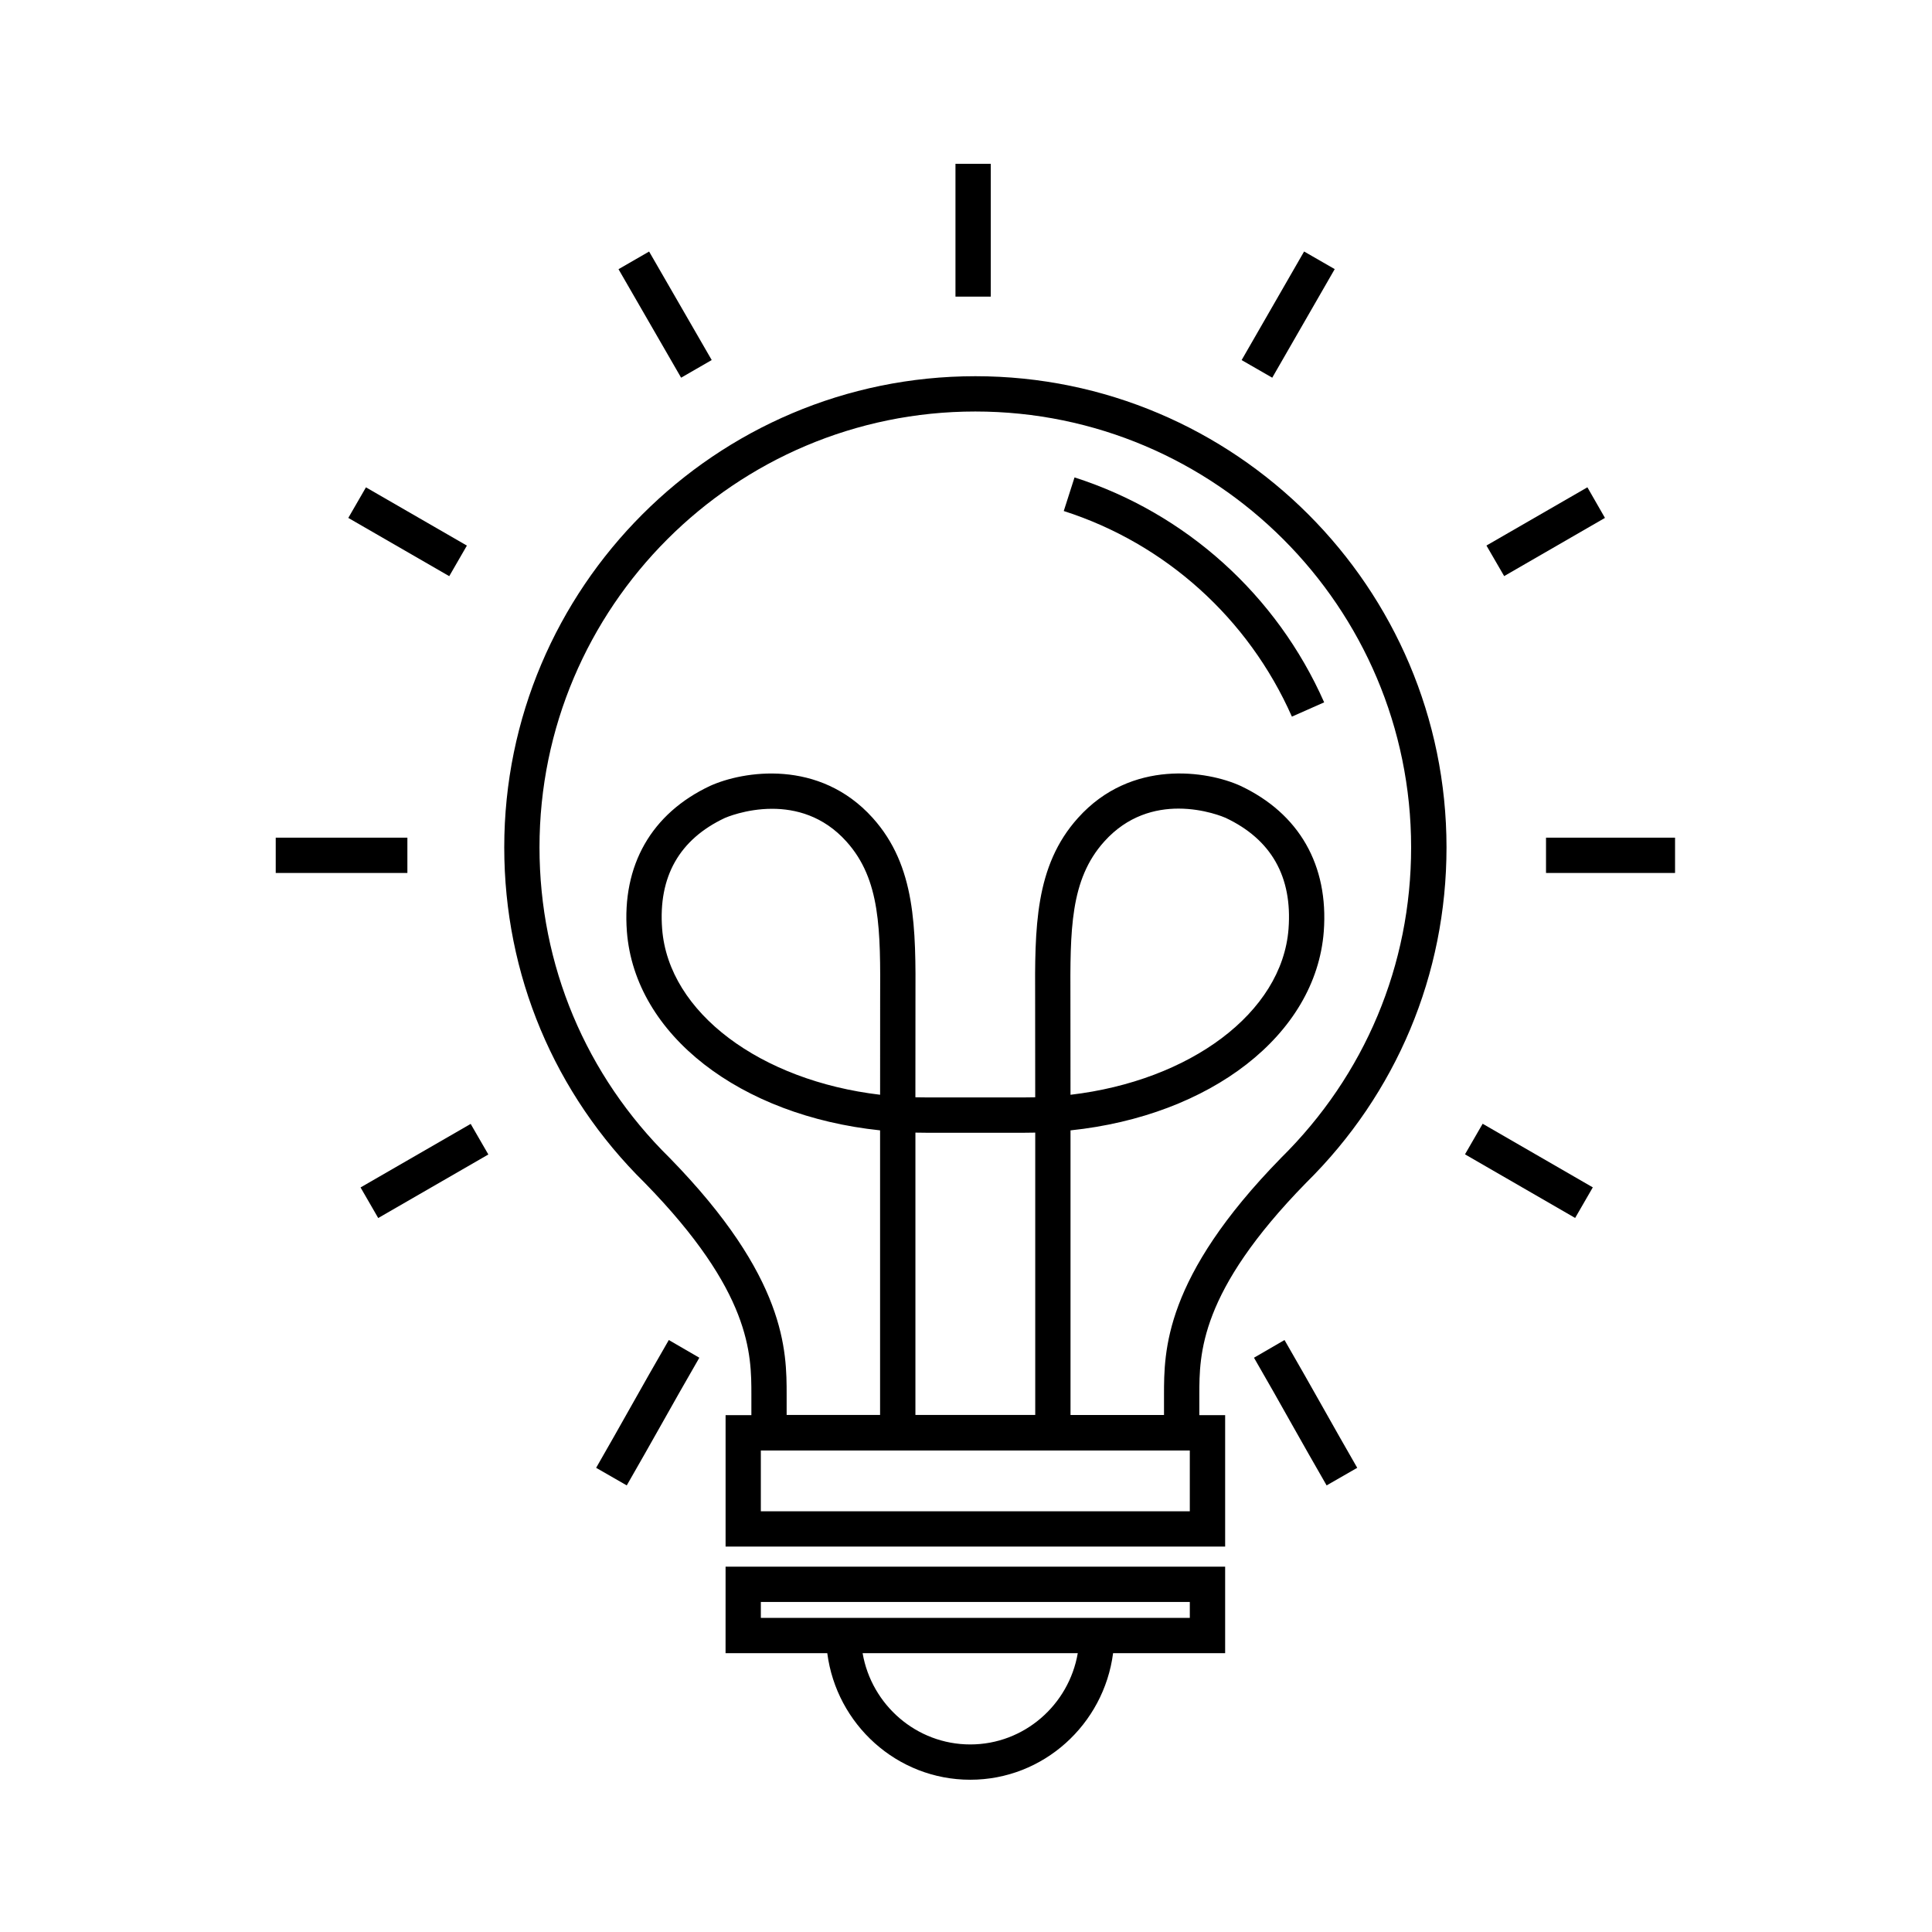
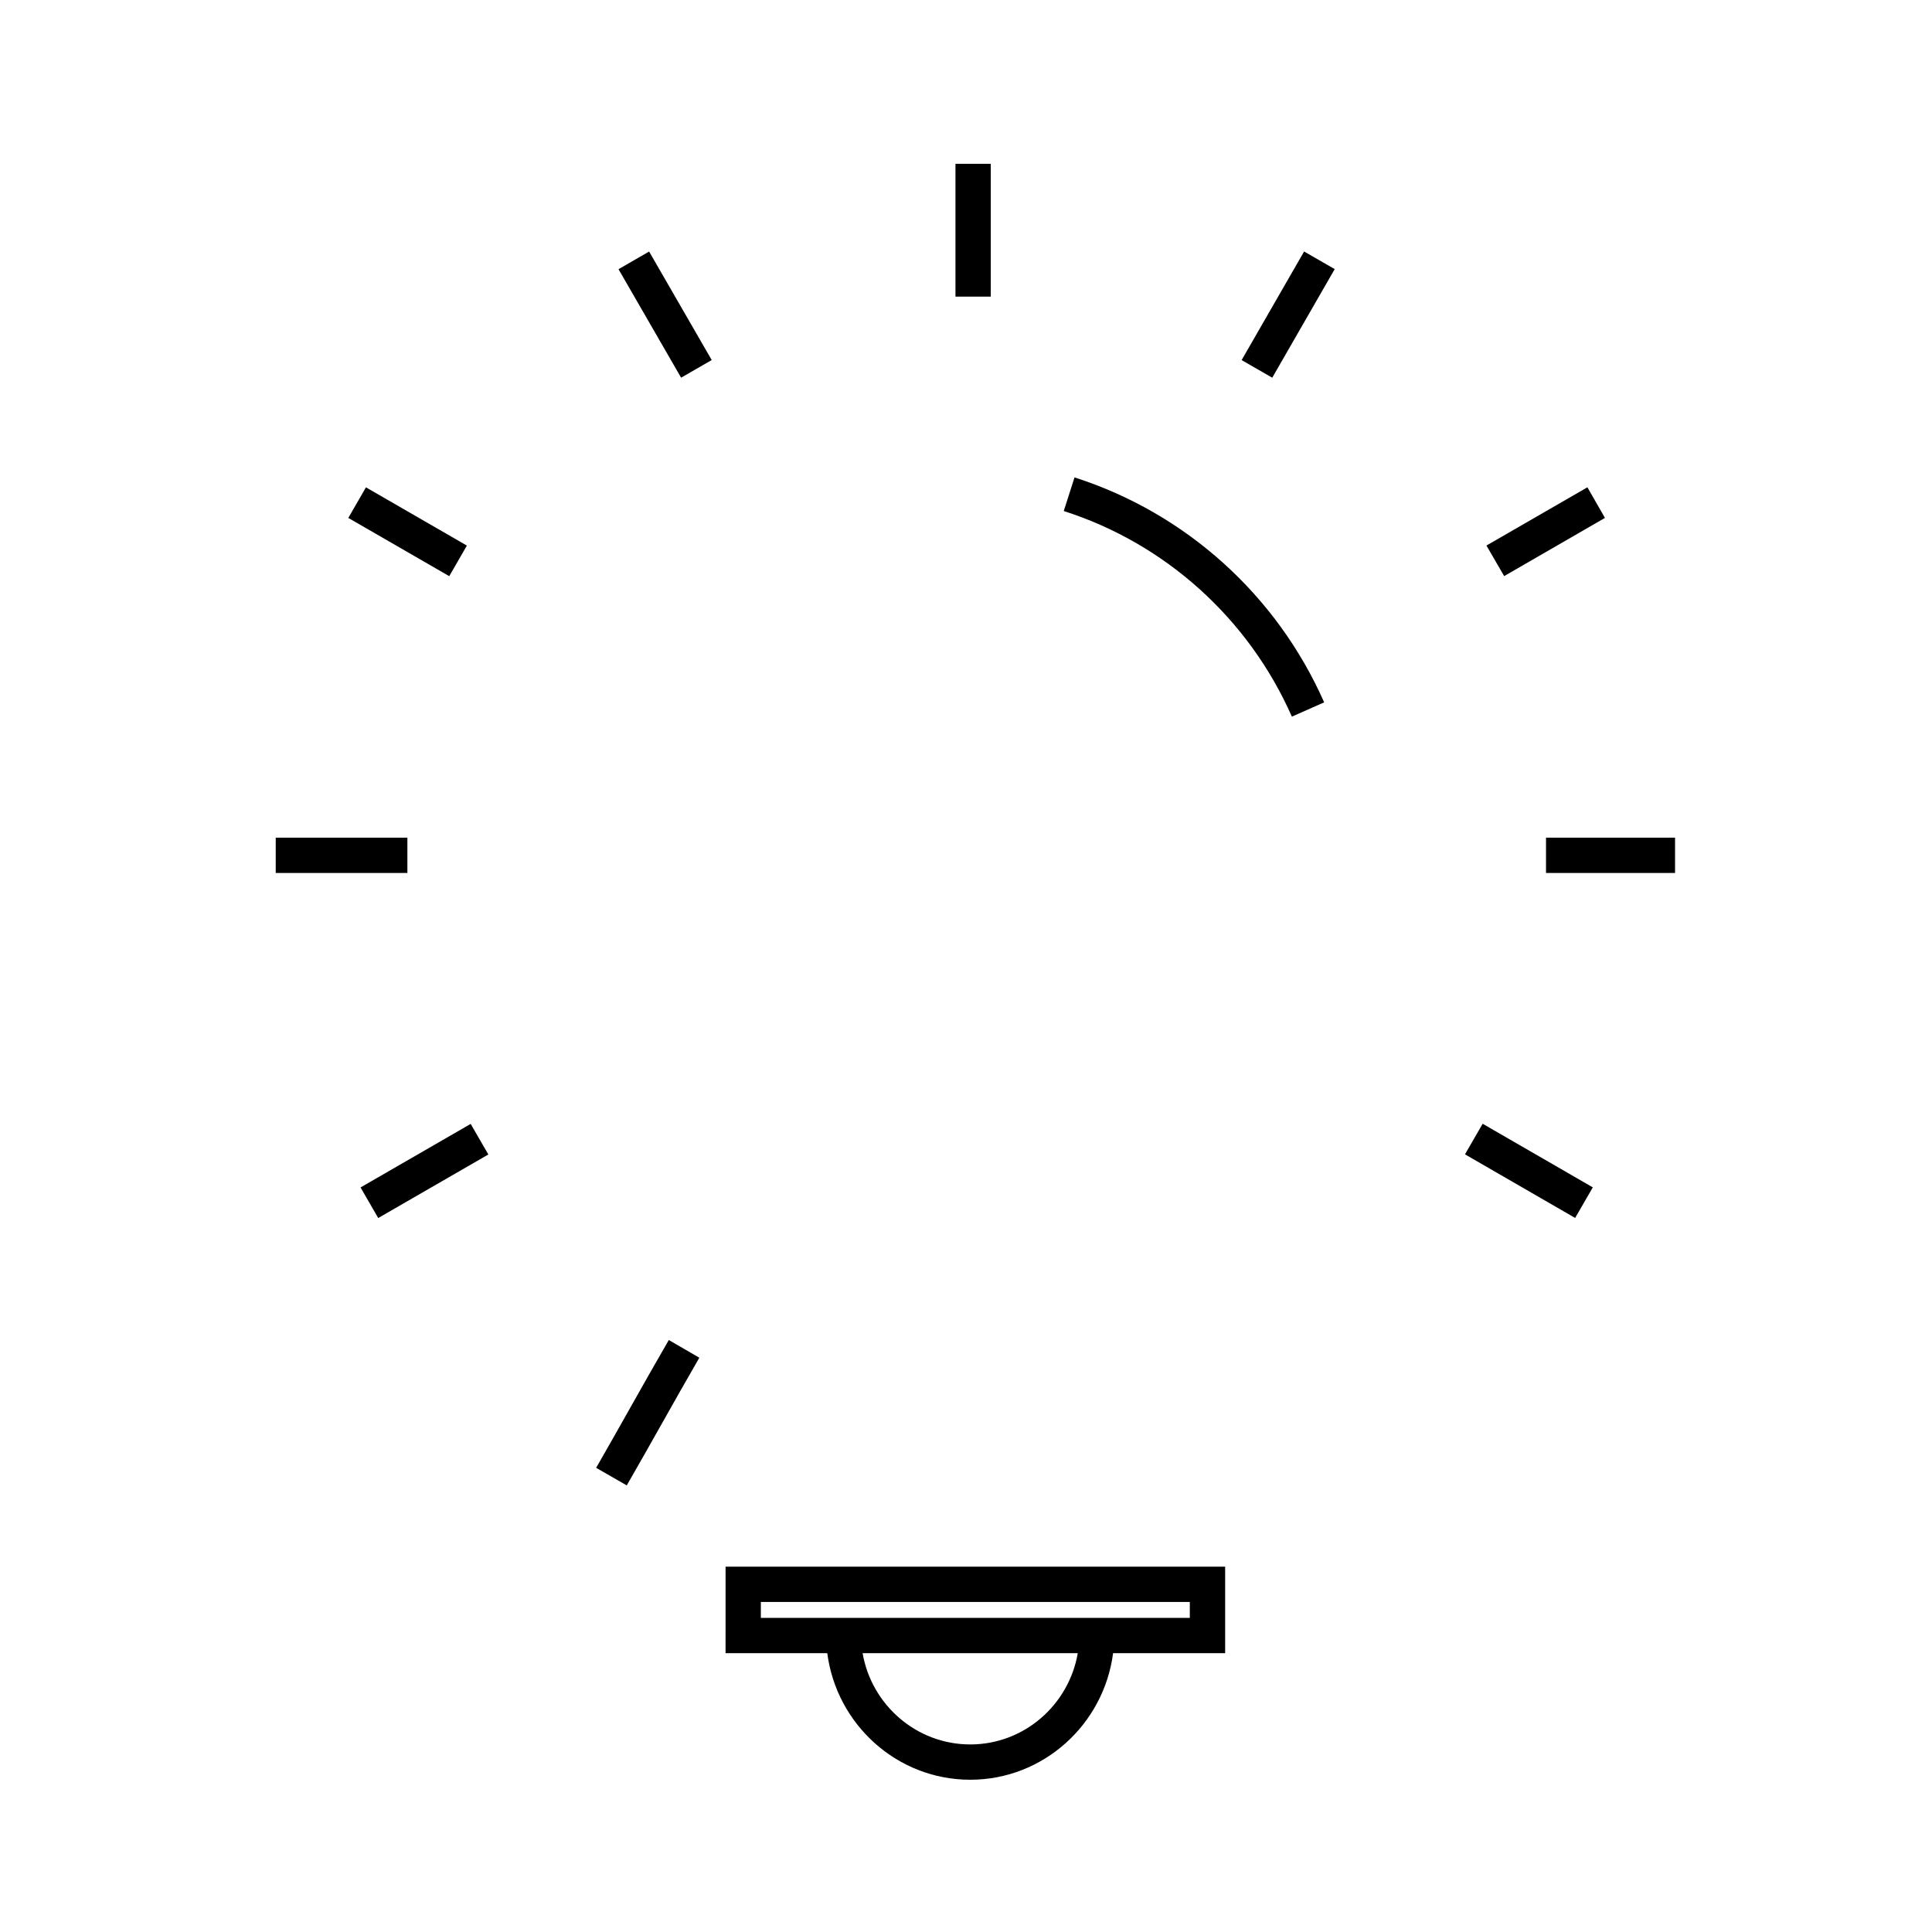
<svg xmlns="http://www.w3.org/2000/svg" fill="#000000" width="800px" height="800px" version="1.1" viewBox="144 144 512 512">
  <g>
-     <path d="m402.47 243.7c-68.836 0-124.84 56.012-124.84 124.86 0 33.719 13.246 65.312 37.238 88.914 28.254 28.918 28.254 45.336 28.254 56.203v5.352h-6.836v34.824h132.39v-34.824h-6.84v-5.352c0-10.867 0-27.285 28.266-56.191 24.008-23.684 37.238-55.262 37.238-88.926-0.016-68.848-56.027-124.86-124.87-124.86zm-25.234 190.42c-31.605-3.719-56.062-21.699-57.762-43.961-1.055-13.82 4.566-23.719 16.625-29.391 0.105-0.047 5.512-2.43 12.523-2.43 6.144 0 13.543 1.832 19.684 8.672 9.094 10.086 9.027 23.469 8.941 41.988zm59.414-67.121c6.176-6.871 13.543-8.711 19.664-8.711 6.82 0 12.105 2.281 12.473 2.445 12.113 5.707 17.734 15.609 16.688 29.422-1.699 22.27-26.164 40.254-57.781 43.973l-0.02-25.086c-0.074-18.539-0.129-31.934 8.977-42.043zm-18.305 151.98h-31.75v-74.824c0.934 0.023 1.867 0.035 2.816 0.035h26.156c0.938 0 1.855-0.012 2.781-0.035v74.824zm40.965 25.527h-113.68v-16.113h113.68zm24.148-93.613c-30.984 31.695-30.984 51.16-30.984 62.789v5.301h-24.777v-75.422c37-3.871 65.008-25.23 67.117-52.699 1.316-17.574-6.504-31.277-22.113-38.621-8.676-3.941-28.875-7.231-43.004 8.5-11.527 12.785-11.457 29.262-11.375 48.336l0.02 25.715c-0.926 0.02-1.844 0.035-2.781 0.035h-26.156c-0.945 0-1.883-0.016-2.816-0.035l0.016-25.754c0.086-19.059 0.156-35.512-11.336-48.289-14.16-15.734-34.32-12.445-43.09-8.48-15.551 7.316-23.371 21.023-22.047 38.598 2.109 27.457 30.113 48.812 67.098 52.688v75.426h-24.762v-5.301c0-11.629 0-31.094-30.988-62.809-22.254-21.891-34.508-51.121-34.508-82.309 0-63.691 51.809-115.51 115.49-115.51 63.688 0 115.5 51.816 115.5 115.51 0.008 31.141-12.227 60.359-34.508 82.332z" />
    <path d="m428.76 270.52-2.852 8.906c26.934 8.625 48.969 28.48 60.457 54.488l8.551-3.785c-12.57-28.441-36.68-50.172-66.156-59.609z" />
    <path d="m336.28 582.11h26.957c2.445 18.848 18.453 33.539 37.891 33.539 19.406 0 35.406-14.691 37.852-33.539h29.695v-22.93h-132.39zm64.852 24.184c-14.289 0-26.172-10.496-28.531-24.184h57.02c-2.359 13.688-14.211 24.184-28.488 24.184zm-55.5-37.758h113.68v4.223h-113.68z" />
-     <path d="m484.41 499.12-8.09 4.691c3.754 6.484 6.887 12.043 10.035 17.648 2.887 5.109 5.793 10.27 9.211 16.188l8.113-4.66c-3.41-5.91-6.293-11.035-9.168-16.133-3.176-5.625-6.328-11.207-10.102-17.734z" />
    <path d="m561.43 466.77-29.191-16.859 4.68-8.105 29.191 16.859z" />
    <path d="m553.71 365.99h34.195v9.355h-34.195z" />
    <path d="m397.21 187.41h9.355v35.199h-9.355z" />
    <path d="m569.33 281.25-4.652-8.109-26.754 15.434 4.695 8.098z" />
    <path d="m489.6 210.65 8.113 4.668-16.555 28.777-8.113-4.668z" />
    <path d="m311.15 516.84c-2.867 5.098-5.762 10.227-9.168 16.148l8.113 4.66c3.414-5.941 6.332-11.09 9.219-16.223 3.141-5.594 6.273-11.129 10.016-17.613l-8.09-4.691c-3.777 6.519-6.918 12.094-10.09 17.719z" />
    <path d="m244.23 466.79-4.68-8.105 29.184-16.84 4.68 8.105z" />
    <path d="m217.07 365.99h34.891v9.355h-34.891z" />
    <path d="m240.98 273.15 26.75 15.438-4.676 8.102-26.75-15.438z" />
    <path d="m316.02 210.66 16.59 28.754-8.109 4.68-16.59-28.754z" />
  </g>
</svg>